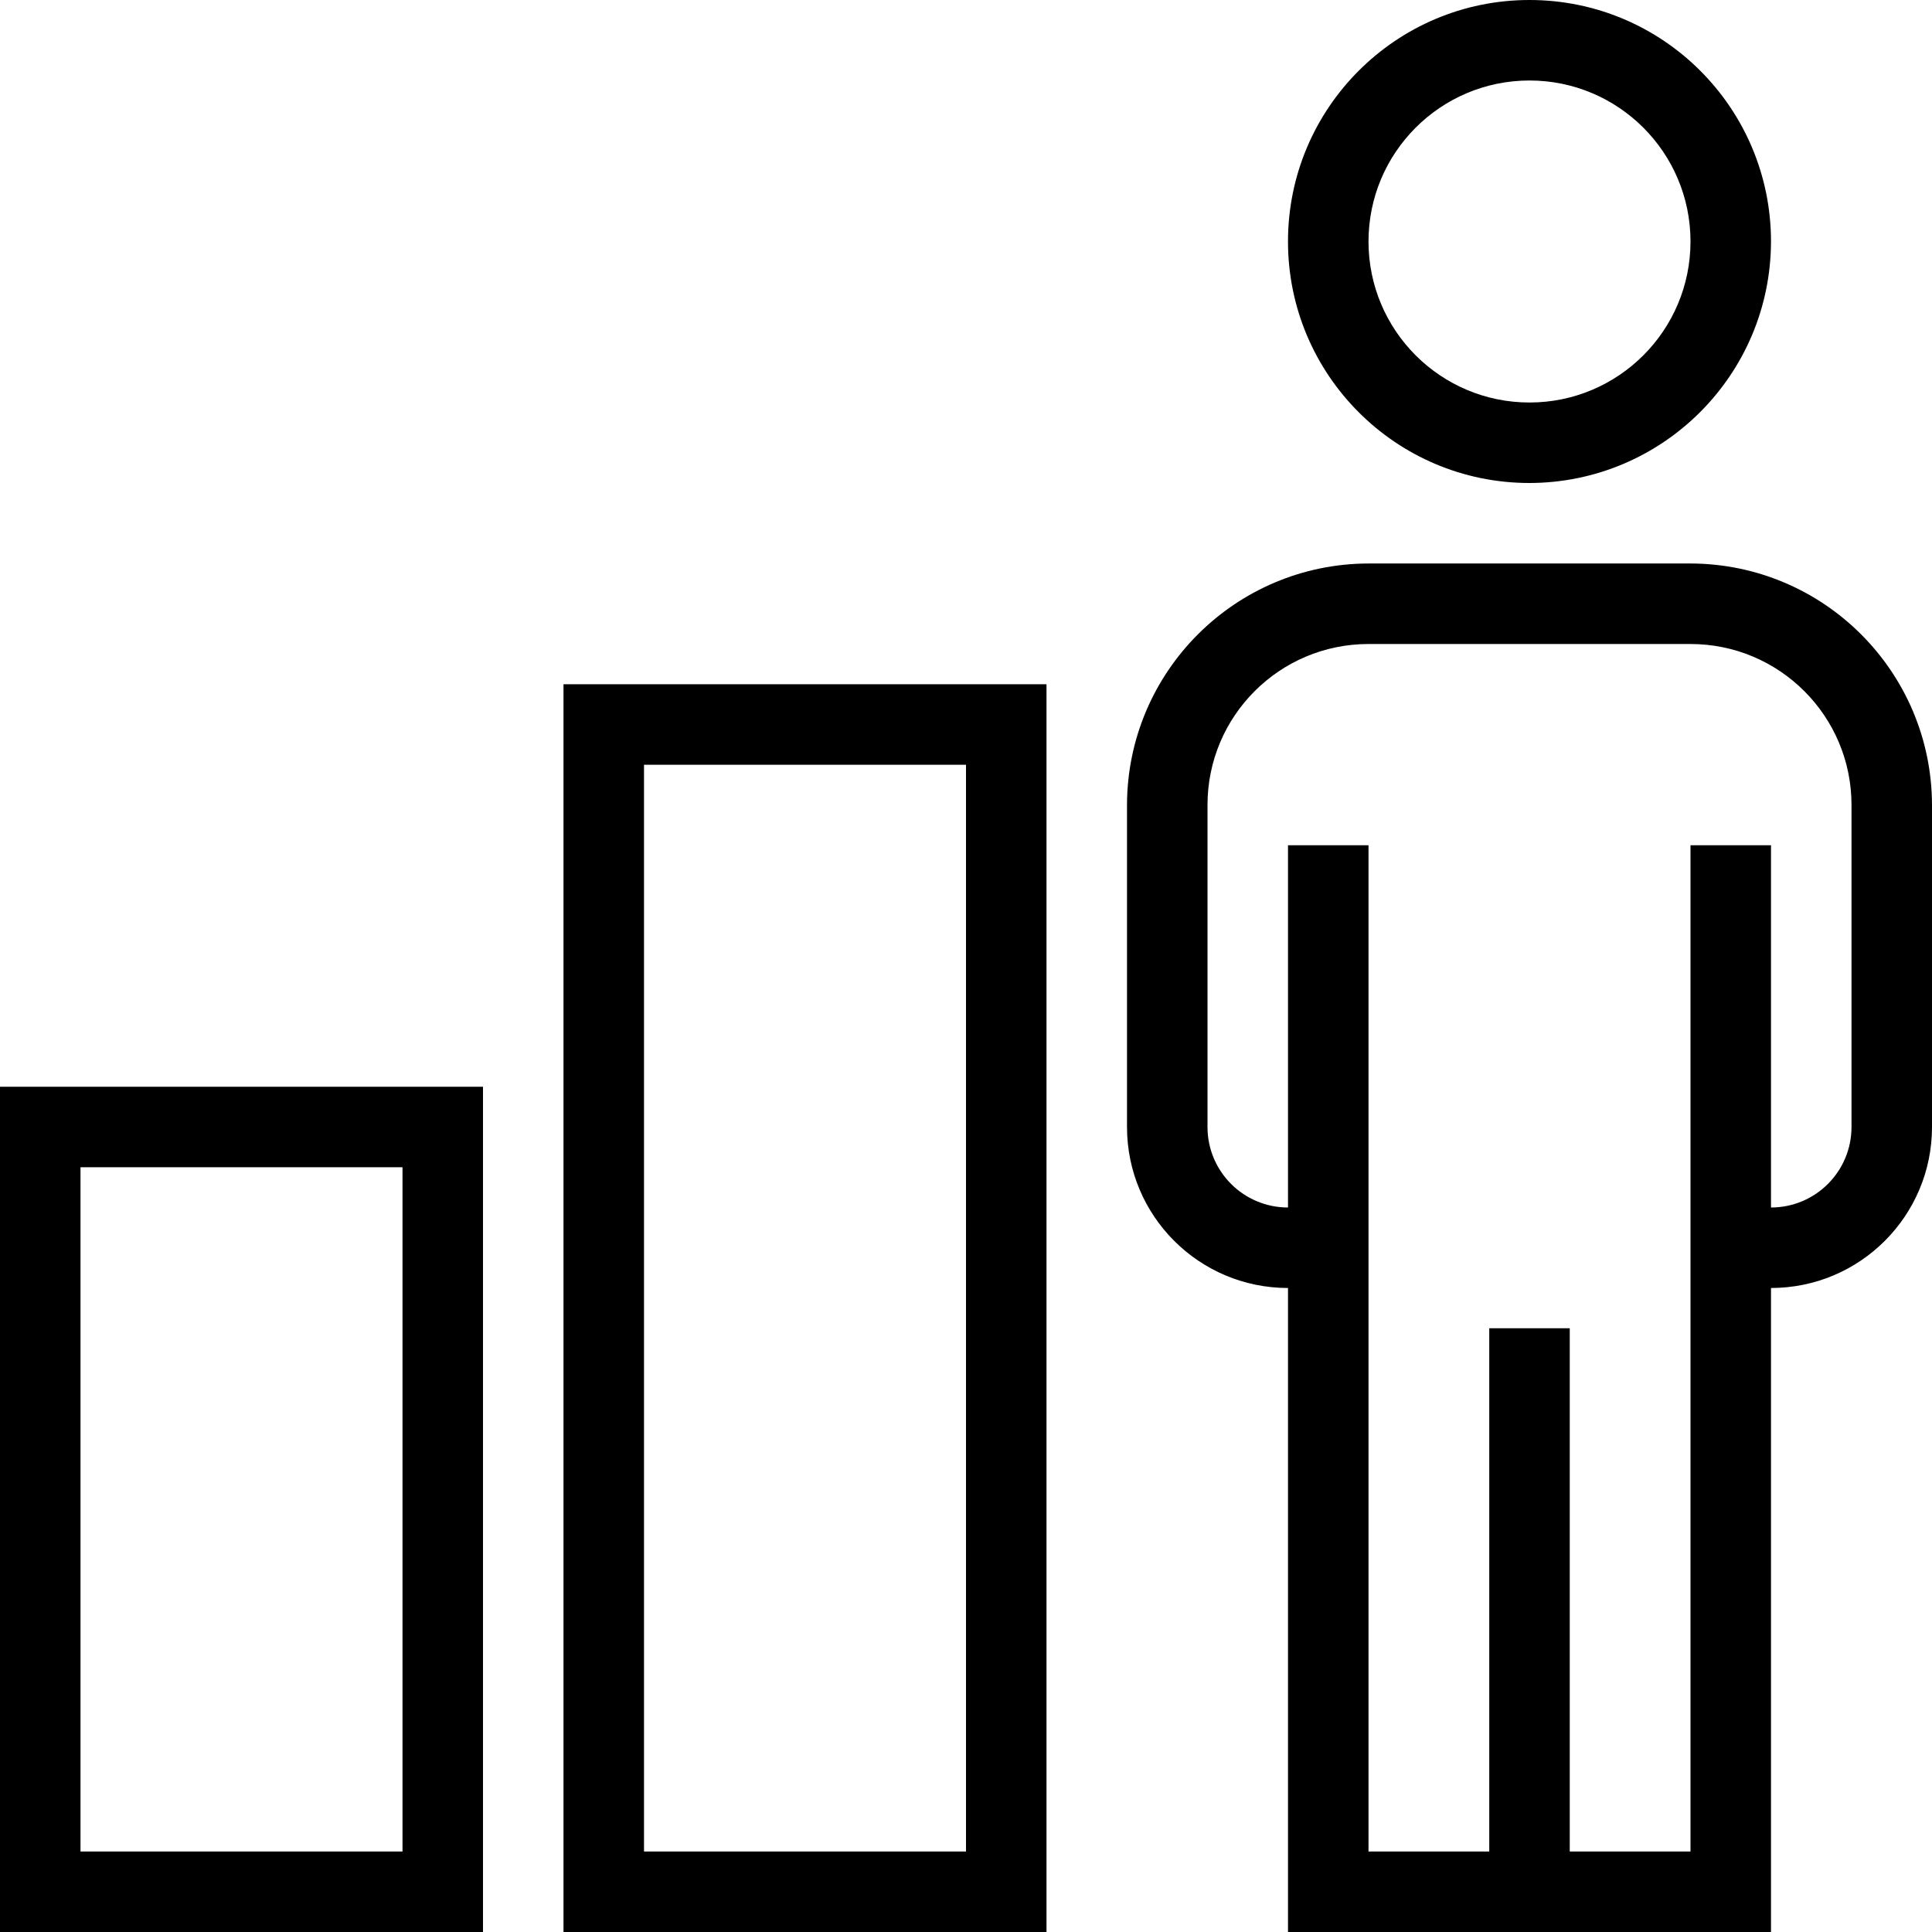
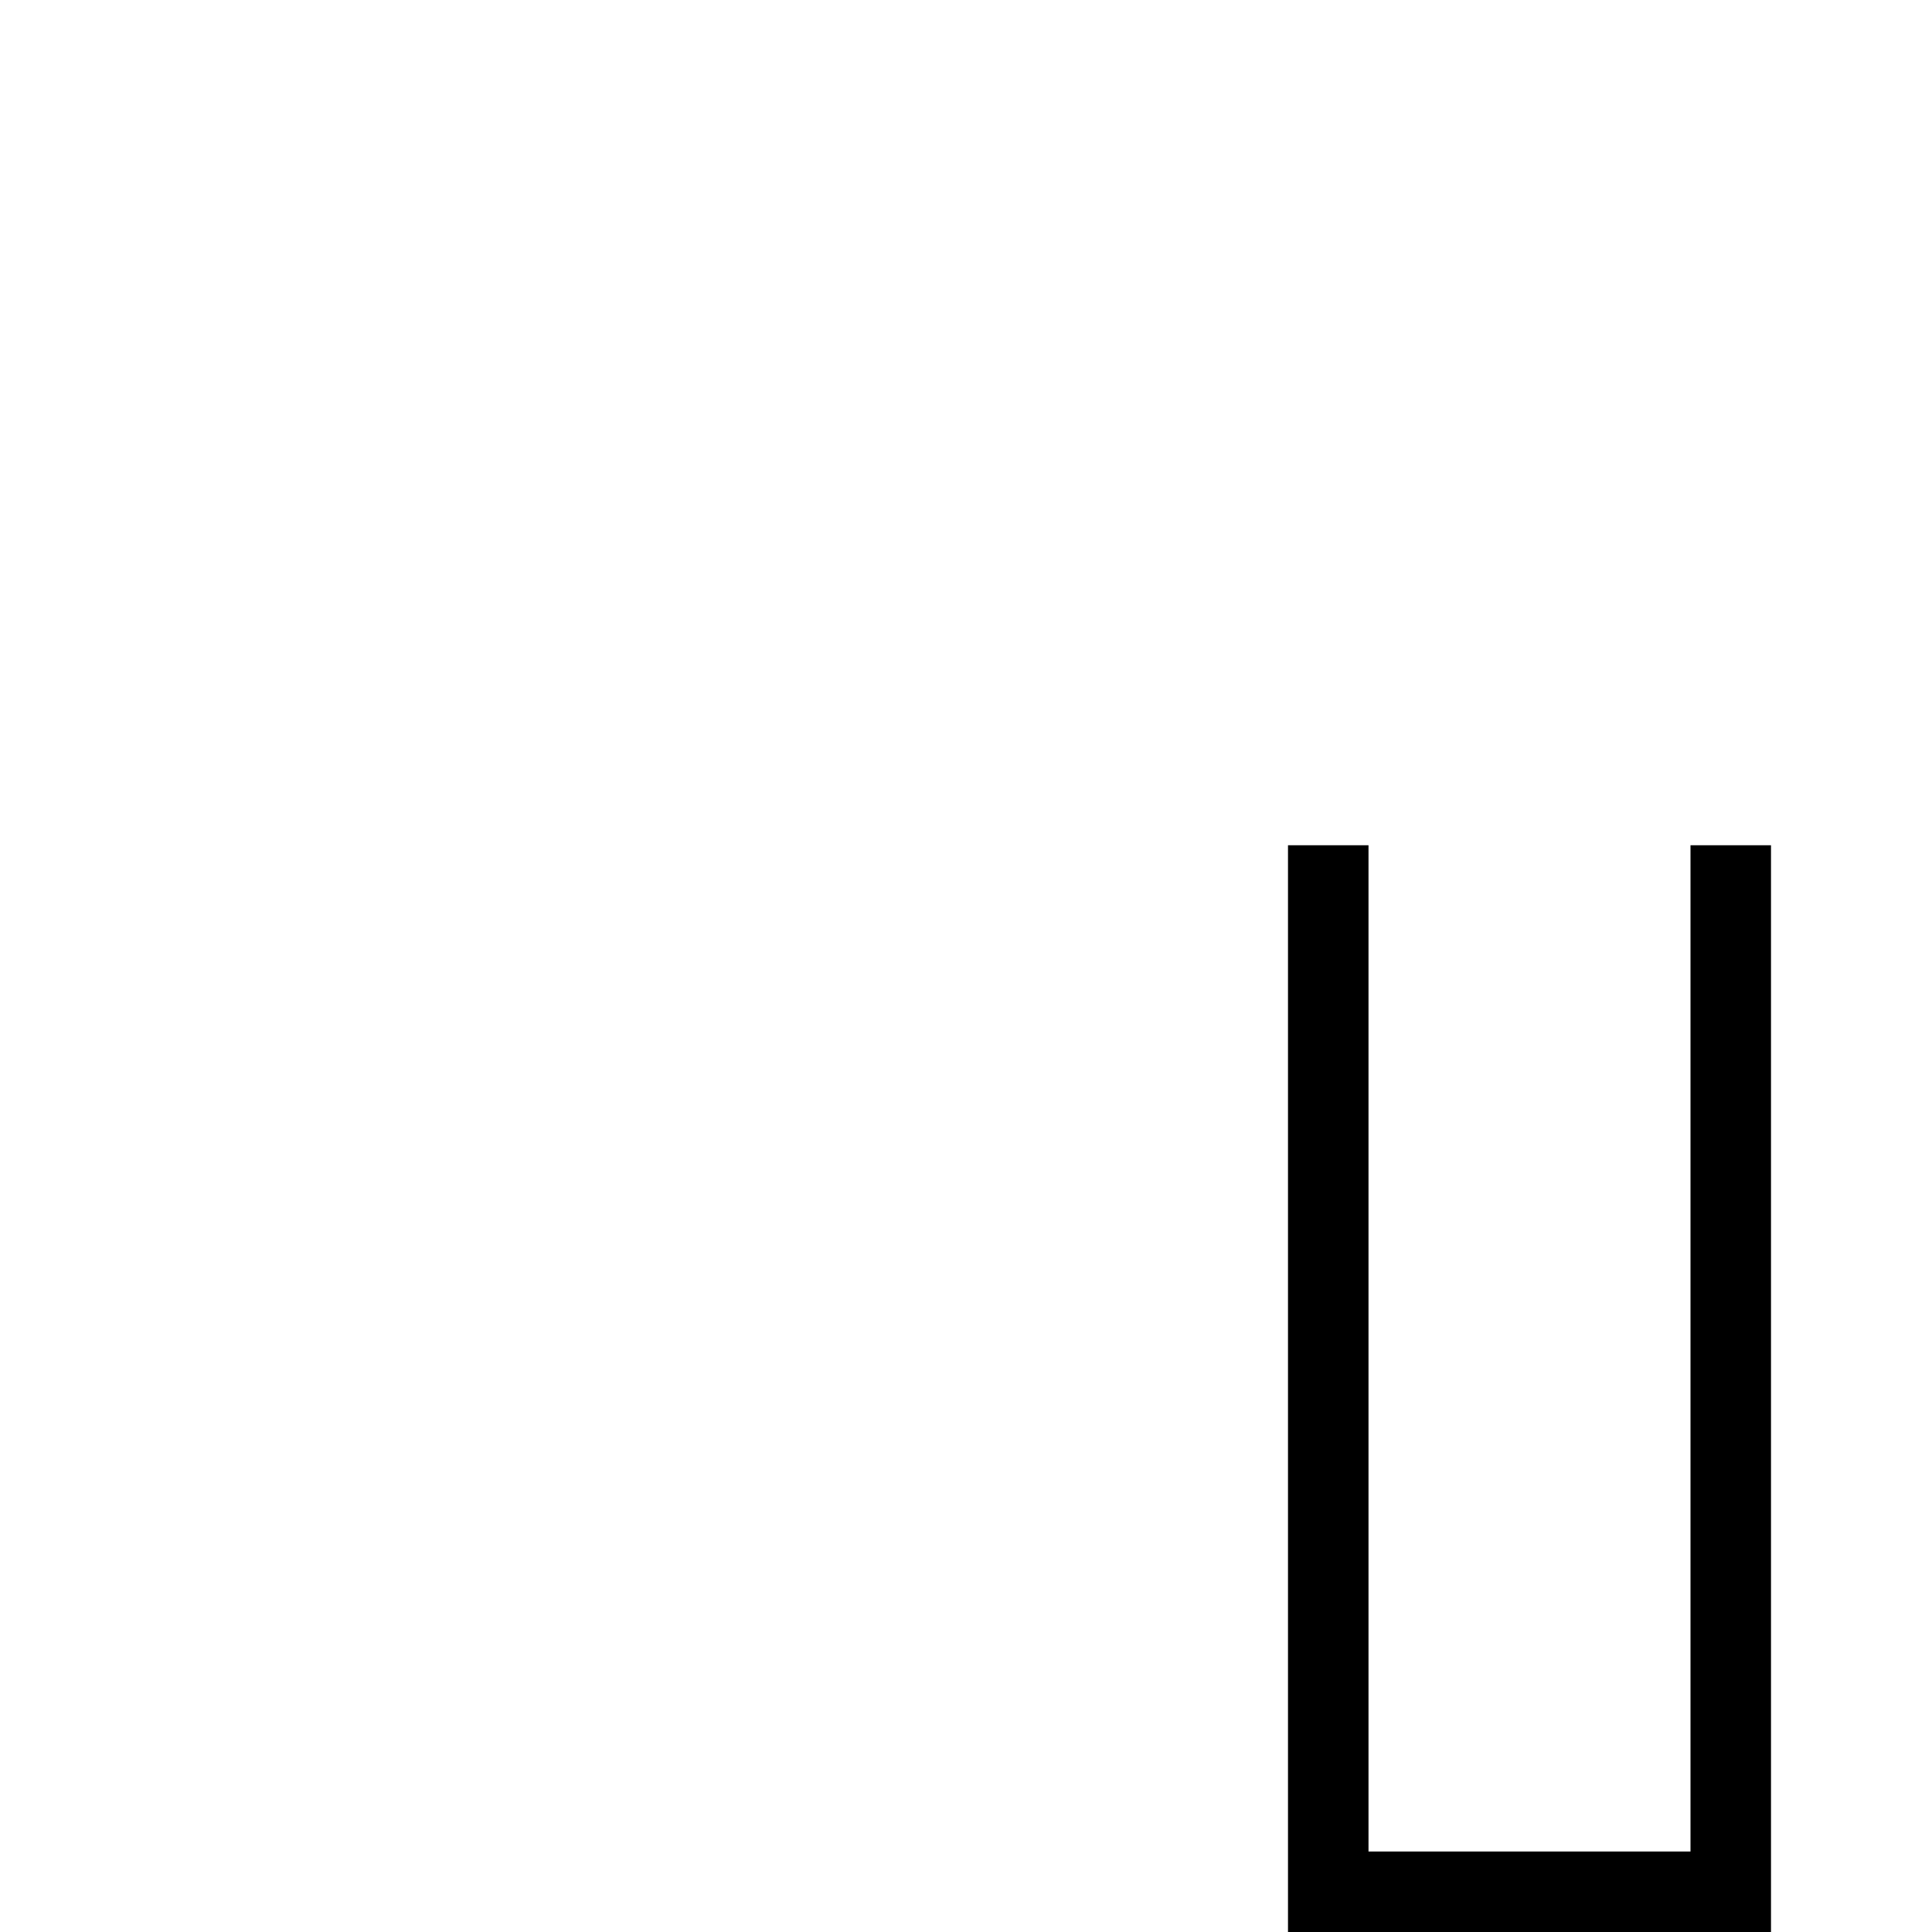
<svg xmlns="http://www.w3.org/2000/svg" viewBox="0 0 512 512">
-   <path d="m128 512h-128v-224h128zm-106.668-21.332h85.336v-181.336h-85.336zm0 0" />
-   <path d="m277.332 512h-128v-330.668h128zm-106.664-21.332h85.332v-288h-85.332zm0 0" />
-   <path d="m405.332 128c-35.344 0-64-28.652-64-64s28.656-64 64-64c35.348 0 64 28.652 64 64-.07 35.316-28.684 63.926-64 64zm0-106.668c-23.562 0-42.664 19.105-42.664 42.668s19.102 42.668 42.664 42.668c23.566 0 42.668-19.105 42.668-42.668s-19.102-42.668-42.668-42.668zm0 0" />
-   <path d="m394.668 352h21.332v149.332h-21.332zm0 0" />
-   <path d="m469.332 341.332h-10.664v-21.332h10.664c11.785 0 21.336-9.551 21.336-21.332v-85.336c0-23.562-19.105-42.664-42.668-42.664h-85.332c-23.566 0-42.668 19.102-42.668 42.664v85.336c0 11.781 9.551 21.332 21.332 21.332h10.668v21.332h-10.668c-23.562 0-42.664-19.102-42.664-42.664v-85.336c.07-35.316 28.684-63.926 64-64h85.332c35.316.074 63.926 28.684 64 64v85.336c0 23.562-19.102 42.664-42.668 42.664zm0 0" />
  <path d="m469.332 512h-128v-288h21.336v266.668h85.332v-266.668h21.332zm0 0" />
</svg>